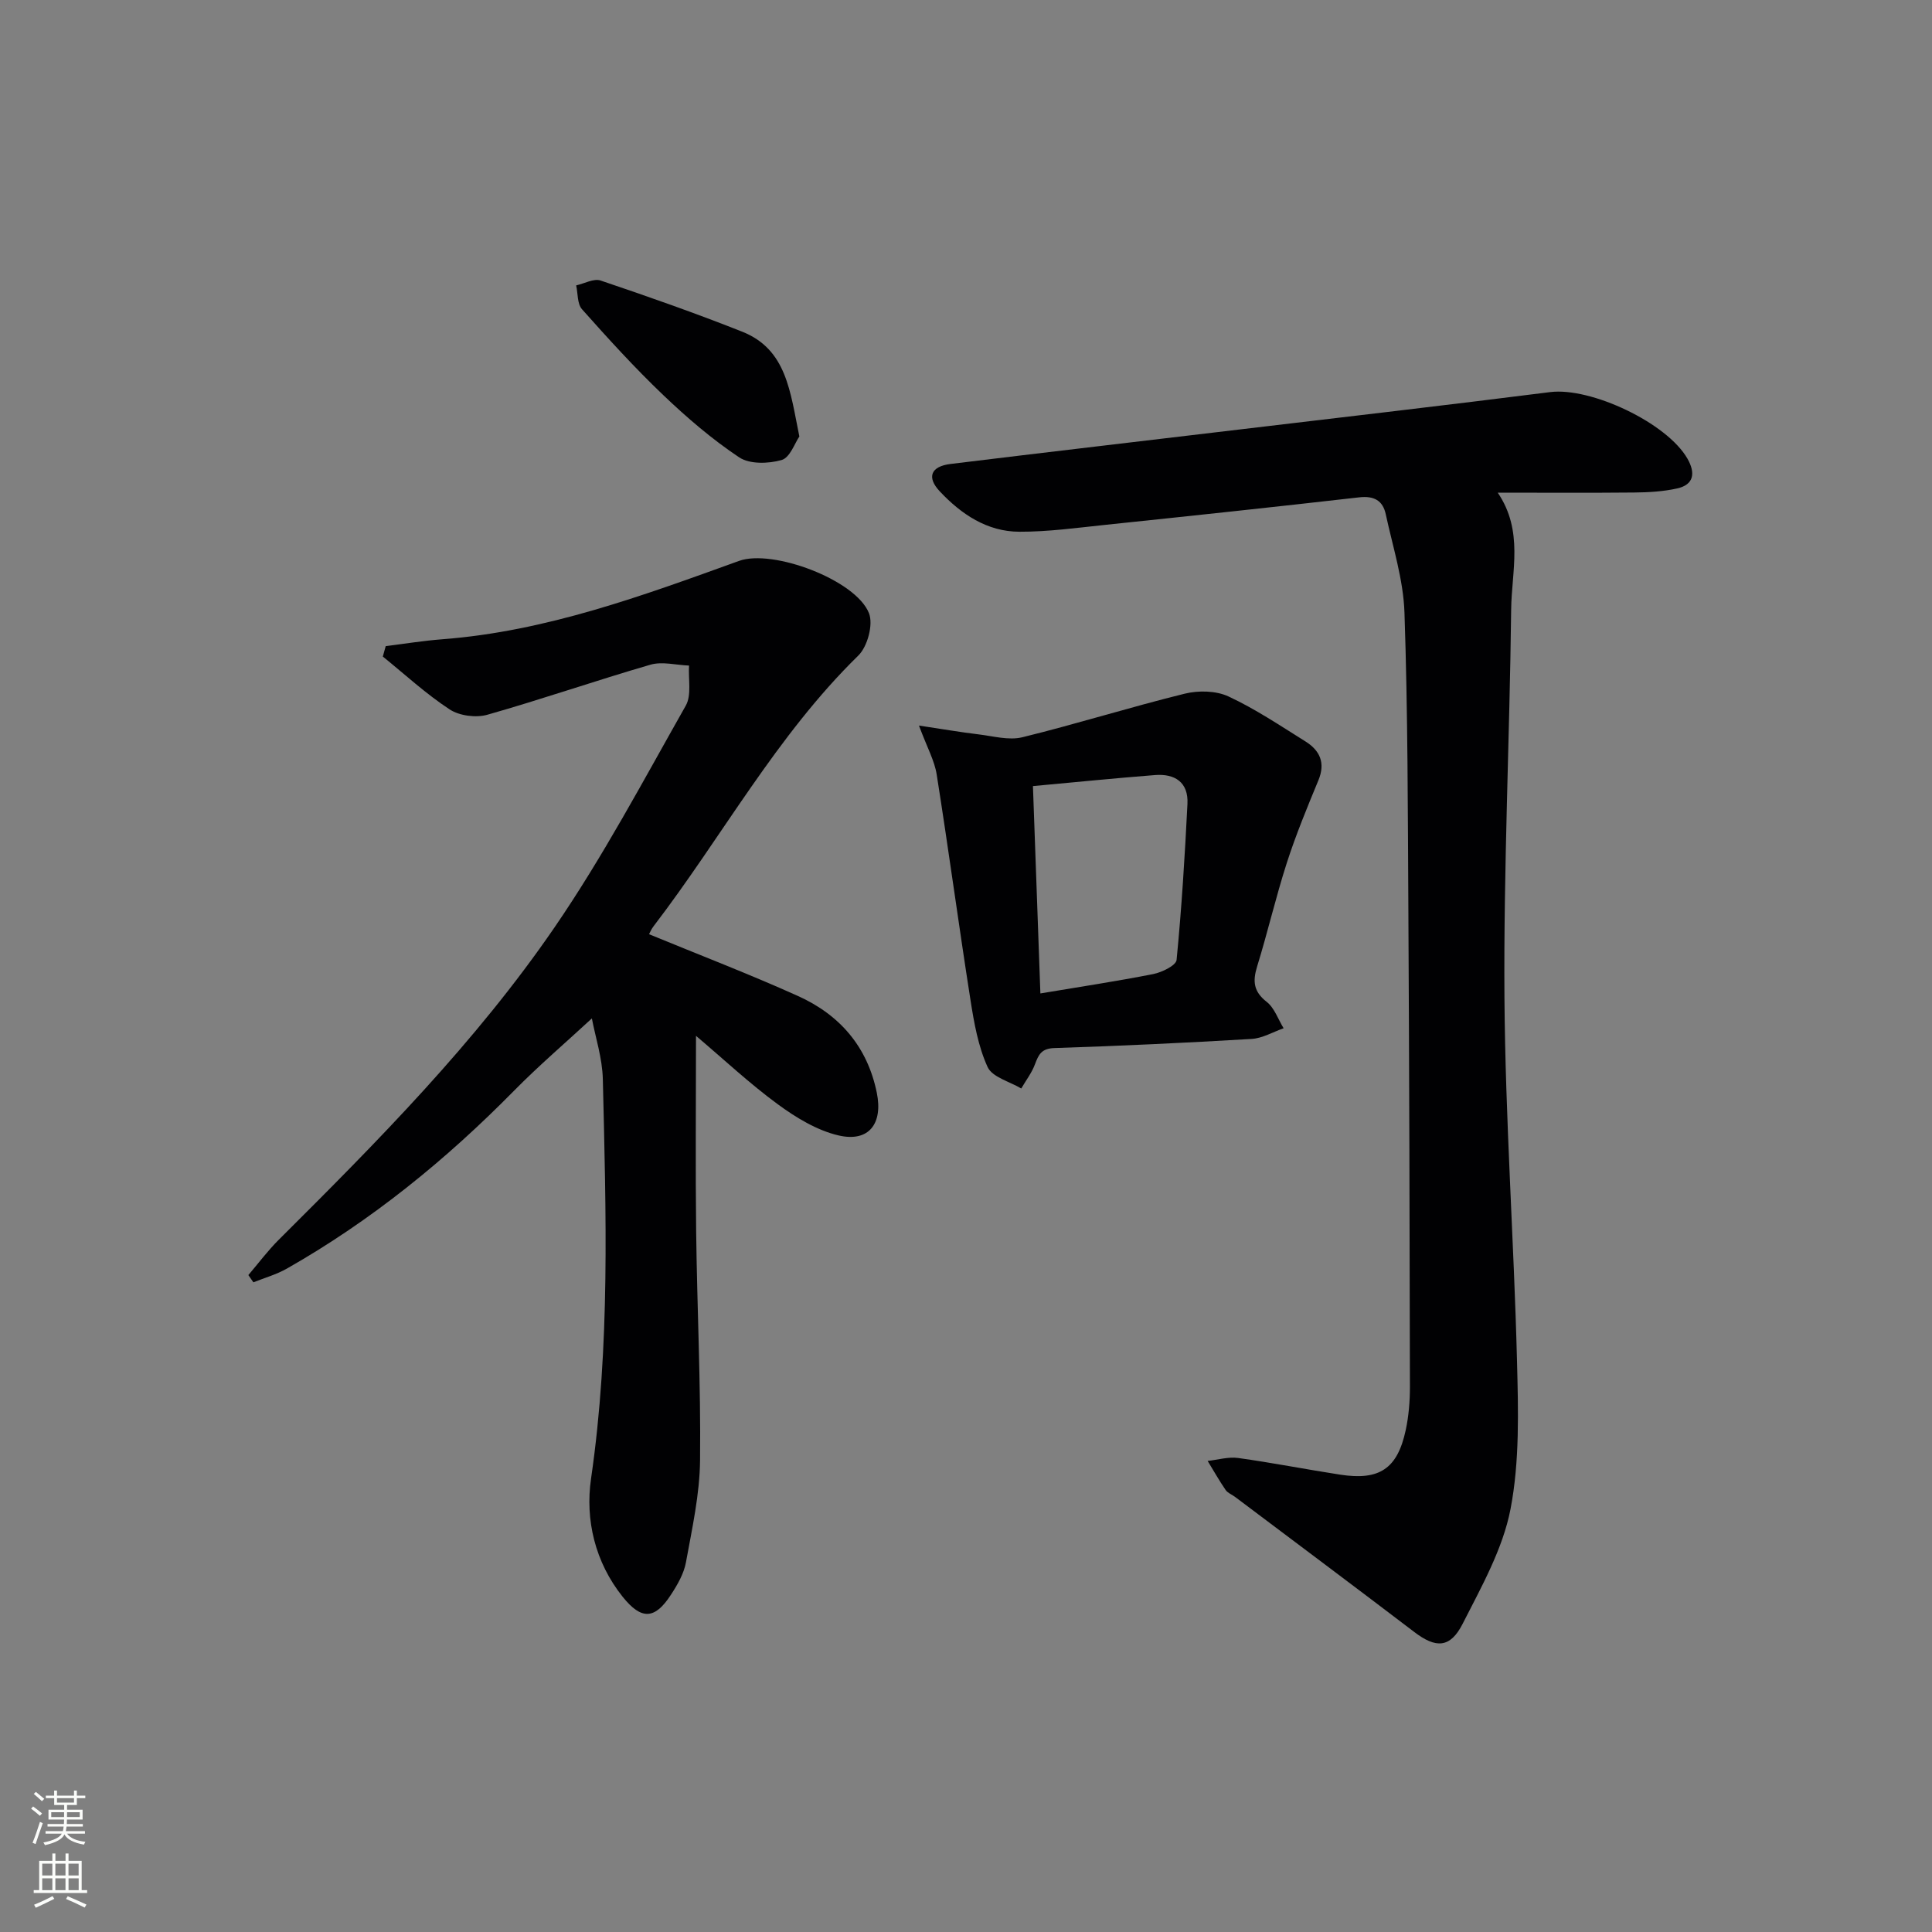
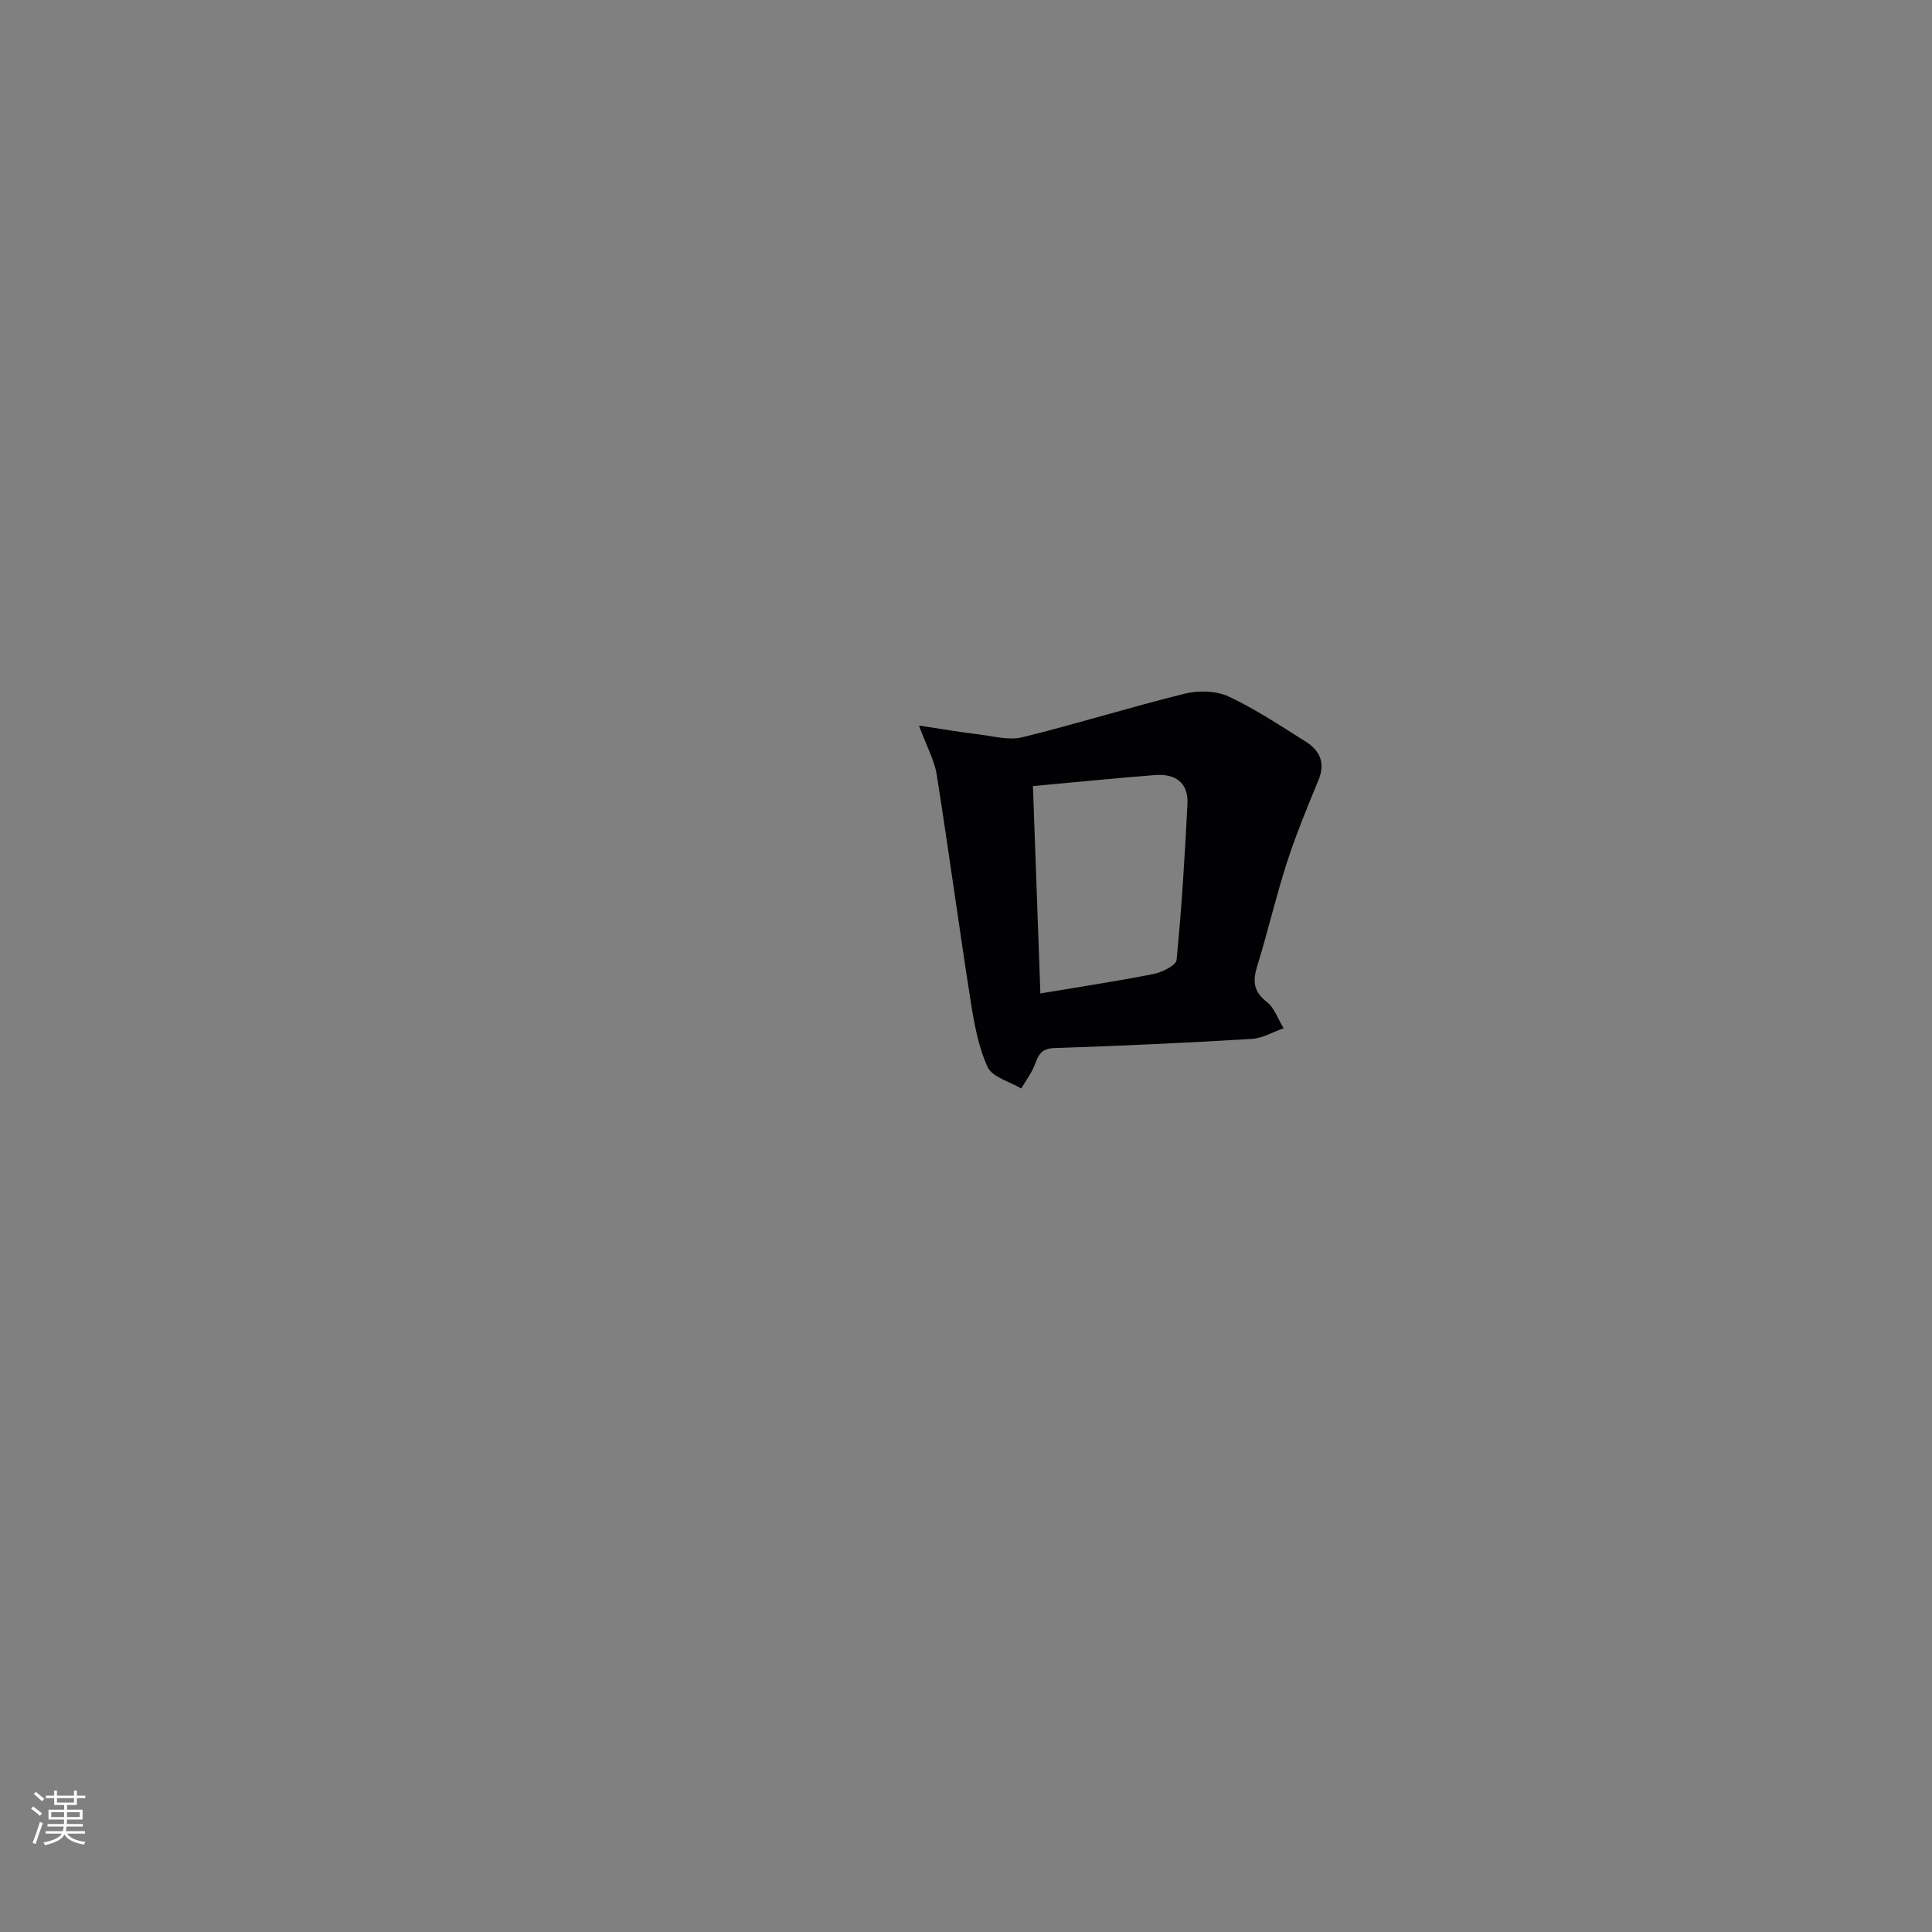
<svg xmlns="http://www.w3.org/2000/svg" enable-background="new 0 0 400 400" viewBox="0 0 400 400">
  <rect x="0" y="0" width="400" height="400" fill="#808080" stroke="none" />
  <g fill="#010103">
-     <path d="m310.09 102c5.4 7.95 2.87 16.25 2.78 24.18-.31 26.78-1.58 53.56-1.39 80.34.18 25.09 1.96 50.17 2.6 75.27.26 10.22.57 20.69-1.34 30.63-1.59 8.26-6.02 16.1-9.91 23.76-2.6 5.11-5.57 5.1-10.03 1.7-12.3-9.37-24.69-18.63-37.05-27.93-.66-.5-1.56-.83-2-1.47-1.33-1.94-2.49-4-3.72-6.01 2.11-.23 4.28-.89 6.31-.61 7.06.98 14.07 2.36 21.12 3.45 8.14 1.26 11.86-1.22 13.58-9.22.62-2.9.87-5.93.87-8.9-.05-32.82-.14-65.63-.32-98.45-.12-20.64-.11-41.29-.81-61.91-.23-6.84-2.42-13.62-3.88-20.39-.61-2.82-2.44-3.82-5.5-3.47-17.49 2-35 3.86-52.51 5.69-5.94.62-11.9 1.45-17.85 1.43-6.68-.02-12.03-3.63-16.47-8.36-2.76-2.93-1.85-5.17 2.22-5.67 19.94-2.44 39.9-4.76 59.85-7.14 21.44-2.55 42.88-5.03 64.3-7.74 8.39-1.06 24.22 6.36 28.45 13.82 1.62 2.86 1.4 5.34-2.17 6.13-2.88.64-5.91.81-8.87.84-9.27.09-18.54.03-28.26.03z" />
-     <path d="m144.1 214.46c0 13.92-.13 27.19.03 40.45.19 15.81.98 31.62.81 47.42-.07 7.06-1.65 14.13-2.92 21.12-.43 2.36-1.76 4.66-3.1 6.71-3.34 5.16-6.12 5.29-10.01.43-5.72-7.16-7.78-15.93-6.54-24.46 4-27.51 3.09-55.09 2.44-82.68-.1-4.38-1.54-8.72-2.27-12.6-5.36 4.96-10.96 9.74-16.11 14.97-14.1 14.32-29.53 26.88-47.02 36.82-2.16 1.23-4.62 1.92-6.95 2.85-.35-.5-.69-1-1.04-1.5 2.09-2.45 4.03-5.06 6.3-7.32 20.44-20.34 40.78-40.87 57.12-64.71 10.02-14.62 18.38-30.4 27.14-45.86 1.24-2.19.5-5.5.68-8.3-2.68-.1-5.56-.89-8-.18-11.3 3.28-22.44 7.15-33.76 10.36-2.36.67-5.78.22-7.8-1.1-4.9-3.21-9.26-7.24-13.84-10.95.2-.72.4-1.44.6-2.16 3.91-.48 7.81-1.12 11.74-1.42 21.47-1.64 41.42-9 61.41-16.22 6.94-2.51 24.17 3.92 26.9 10.82.93 2.34-.3 6.92-2.21 8.78-16.97 16.59-28.16 37.46-42.4 56.06-.48.62-.78 1.37-.92 1.63 10.42 4.29 20.75 8.25 30.81 12.78 8.64 3.89 14.4 10.47 16.35 20.08 1.28 6.33-1.62 10.26-7.92 8.8-4.47-1.04-8.8-3.68-12.58-6.45-5.85-4.29-11.2-9.31-16.94-14.17z" />
    <path d="m190.26 150.22c4.98.75 8.63 1.38 12.31 1.82 3.03.36 6.28 1.29 9.1.6 11.26-2.76 22.35-6.25 33.61-9.02 2.84-.7 6.48-.63 9.06.57 5.55 2.58 10.71 6.05 15.93 9.31 2.98 1.86 4.19 4.42 2.7 8.03-2.33 5.63-4.66 11.27-6.53 17.06-2.29 7.1-3.97 14.39-6.17 21.52-.94 3.06-.74 5.18 1.98 7.31 1.61 1.26 2.37 3.61 3.51 5.47-2.21.77-4.39 2.08-6.63 2.21-13.61.81-27.23 1.45-40.85 1.89-2.65.09-3.25 1.34-4 3.35-.66 1.78-1.87 3.35-2.84 5.02-2.41-1.44-6.01-2.34-6.97-4.45-1.95-4.27-2.8-9.14-3.54-13.85-2.44-15.56-4.54-31.17-7-46.72-.45-2.86-1.96-5.53-3.67-10.12zm23.6 12.53c.51 14.31 1.02 28.56 1.54 42.93 8.33-1.4 15.88-2.53 23.36-4.01 1.8-.36 4.72-1.77 4.84-2.93 1.05-10.74 1.71-21.53 2.25-32.31.22-4.47-2.6-6.29-6.74-5.96-8.1.63-16.19 1.45-25.25 2.28z" />
-     <path d="m165.5 90.37c-.94 1.34-1.93 4.37-3.67 4.87-2.71.78-6.61.9-8.79-.55-5.63-3.75-10.85-8.24-15.76-12.93-5.88-5.61-11.37-11.65-16.78-17.73-1-1.12-.84-3.27-1.21-4.94 1.7-.38 3.65-1.49 5.06-1.01 9.84 3.32 19.65 6.76 29.31 10.59 9.22 3.66 9.93 12.41 11.84 21.7z" />
  </g>
  <path d="m6.44 374.46.42-.45c.65.47 1.27.95 1.85 1.44l-.45.49c-.65-.56-1.25-1.06-1.82-1.48m.93 7.33-.63-.26c.55-1.36 1.05-2.8 1.53-4.33.19.1.38.19.59.27-.47 1.29-.96 2.73-1.49 4.32m-.38-10.38.44-.42c.43.34 1.01.82 1.74 1.44l-.49.49c-.53-.51-1.09-1.01-1.69-1.51m2.5.35h1.72v-1.04h.59v1.04h3.52v-1.04h.59v1.04h1.75v.53h-1.75v1.42h-2.03v.97h3.22v2.03h-3.24c0 .35-.01.66-.03.93h3.32v.53h-3.37c-.03.27-.08.58-.15.94h3.96v.53h-3.71c.67.92 1.93 1.48 3.79 1.68-.13.24-.23.44-.29.59-2.13-.38-3.48-1.08-4.04-2.12-.43.97-1.77 1.72-4.03 2.23-.09-.19-.2-.37-.33-.55 2.1-.42 3.37-1.03 3.81-1.83h-3.36v-.53h3.58c.08-.29.13-.61.16-.94h-3.33v-.53h3.39c.02-.27.04-.58.04-.93h-3.23v-2.03h3.25v-.97h-2.07v-1.42h-1.73zm1.12 3.44v1h2.65c.01-.3.02-.44.01-.4v-.25-.35zm1.19-2h3.52v-.91h-3.52zm4.71 2h-2.63v.59c0 .15-.01.28-.01.4h2.64z" fill="#fbfcfa" />
-   <path d="m13.56 383.74h.63v1.52h2.72v6.07h1.13v.6h-11.06v-.6h1.13v-6.07h2.73v-1.52h.63v1.52h2.1v-1.52zm-2.69 8.83.38.56c-1.24.63-2.53 1.25-3.85 1.85-.1-.21-.21-.42-.34-.63 1.37-.55 2.63-1.15 3.81-1.78m-2.13-4.27h2.1v-2.45h-2.1zm0 3.04h2.1v-2.46h-2.1zm2.72-3.04h2.1v-2.45h-2.1zm0 3.04h2.1v-2.46h-2.1zm6.07 3.6c-1.41-.71-2.7-1.3-3.86-1.78l.35-.56c1.45.62 2.75 1.19 3.88 1.72zm-1.25-9.09h-2.1v2.45h2.1zm-2.09 5.49h2.1v-2.46h-2.1z" fill="#fbfcfa" />
</svg>